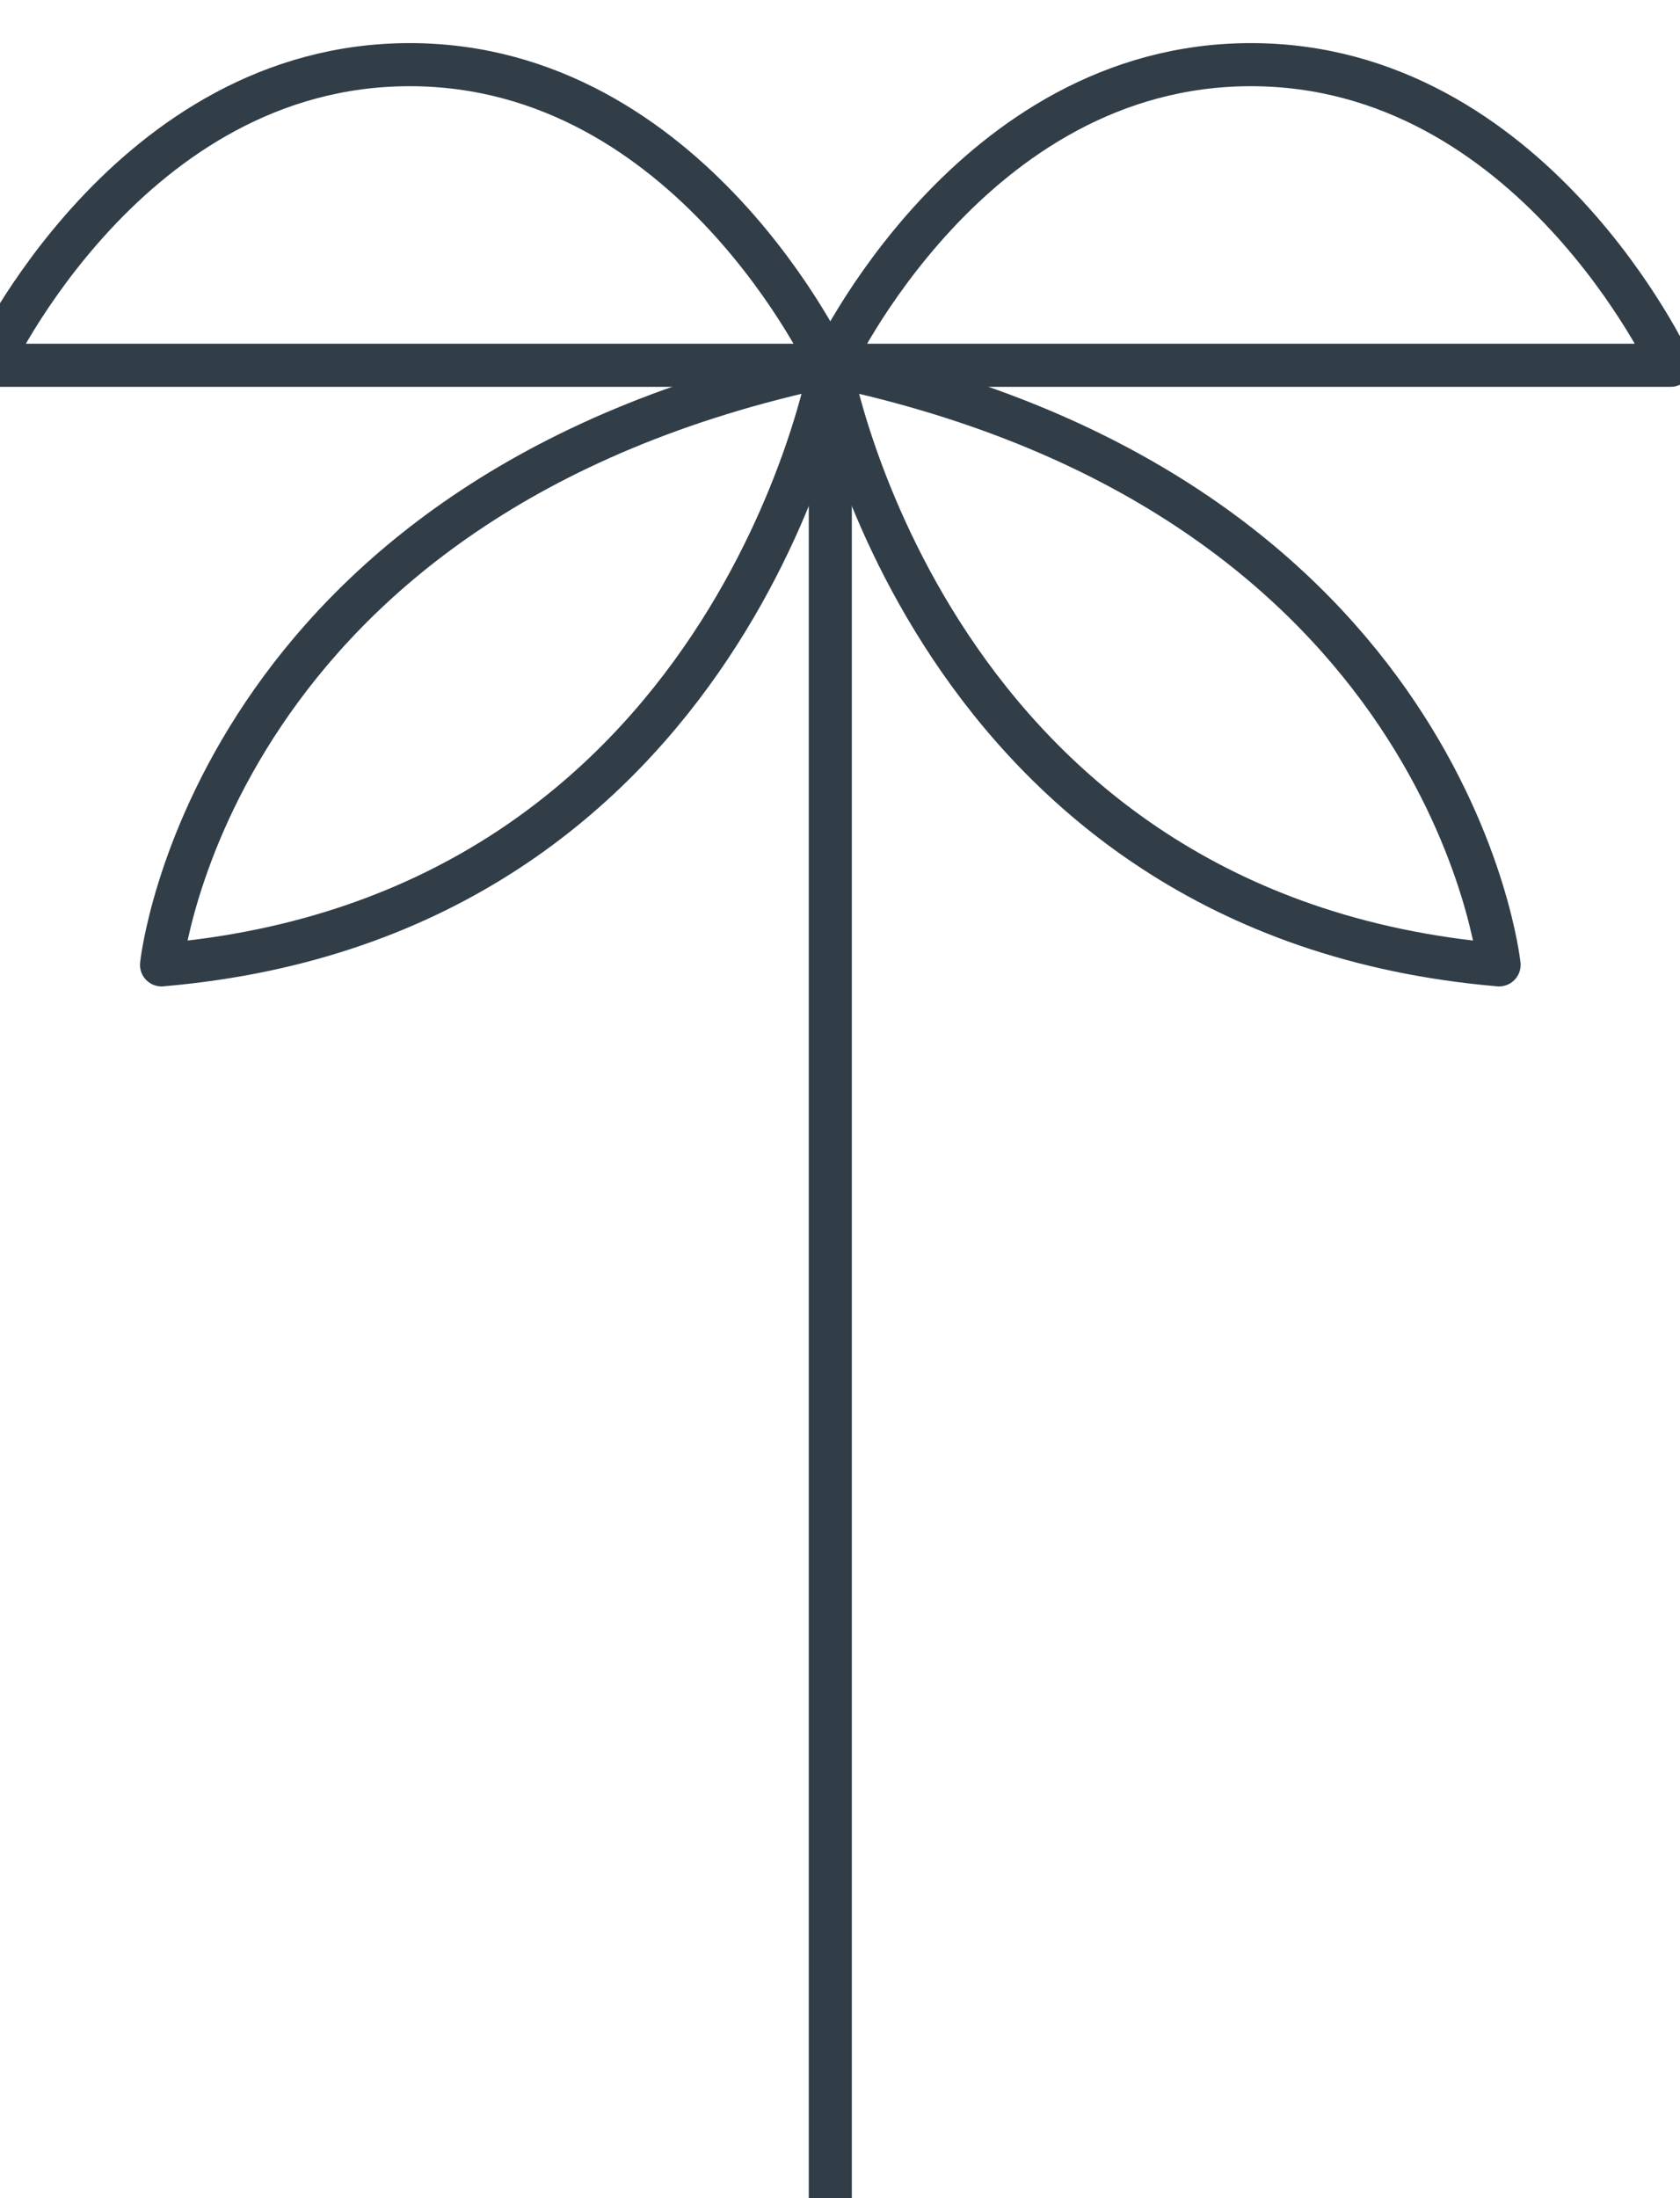
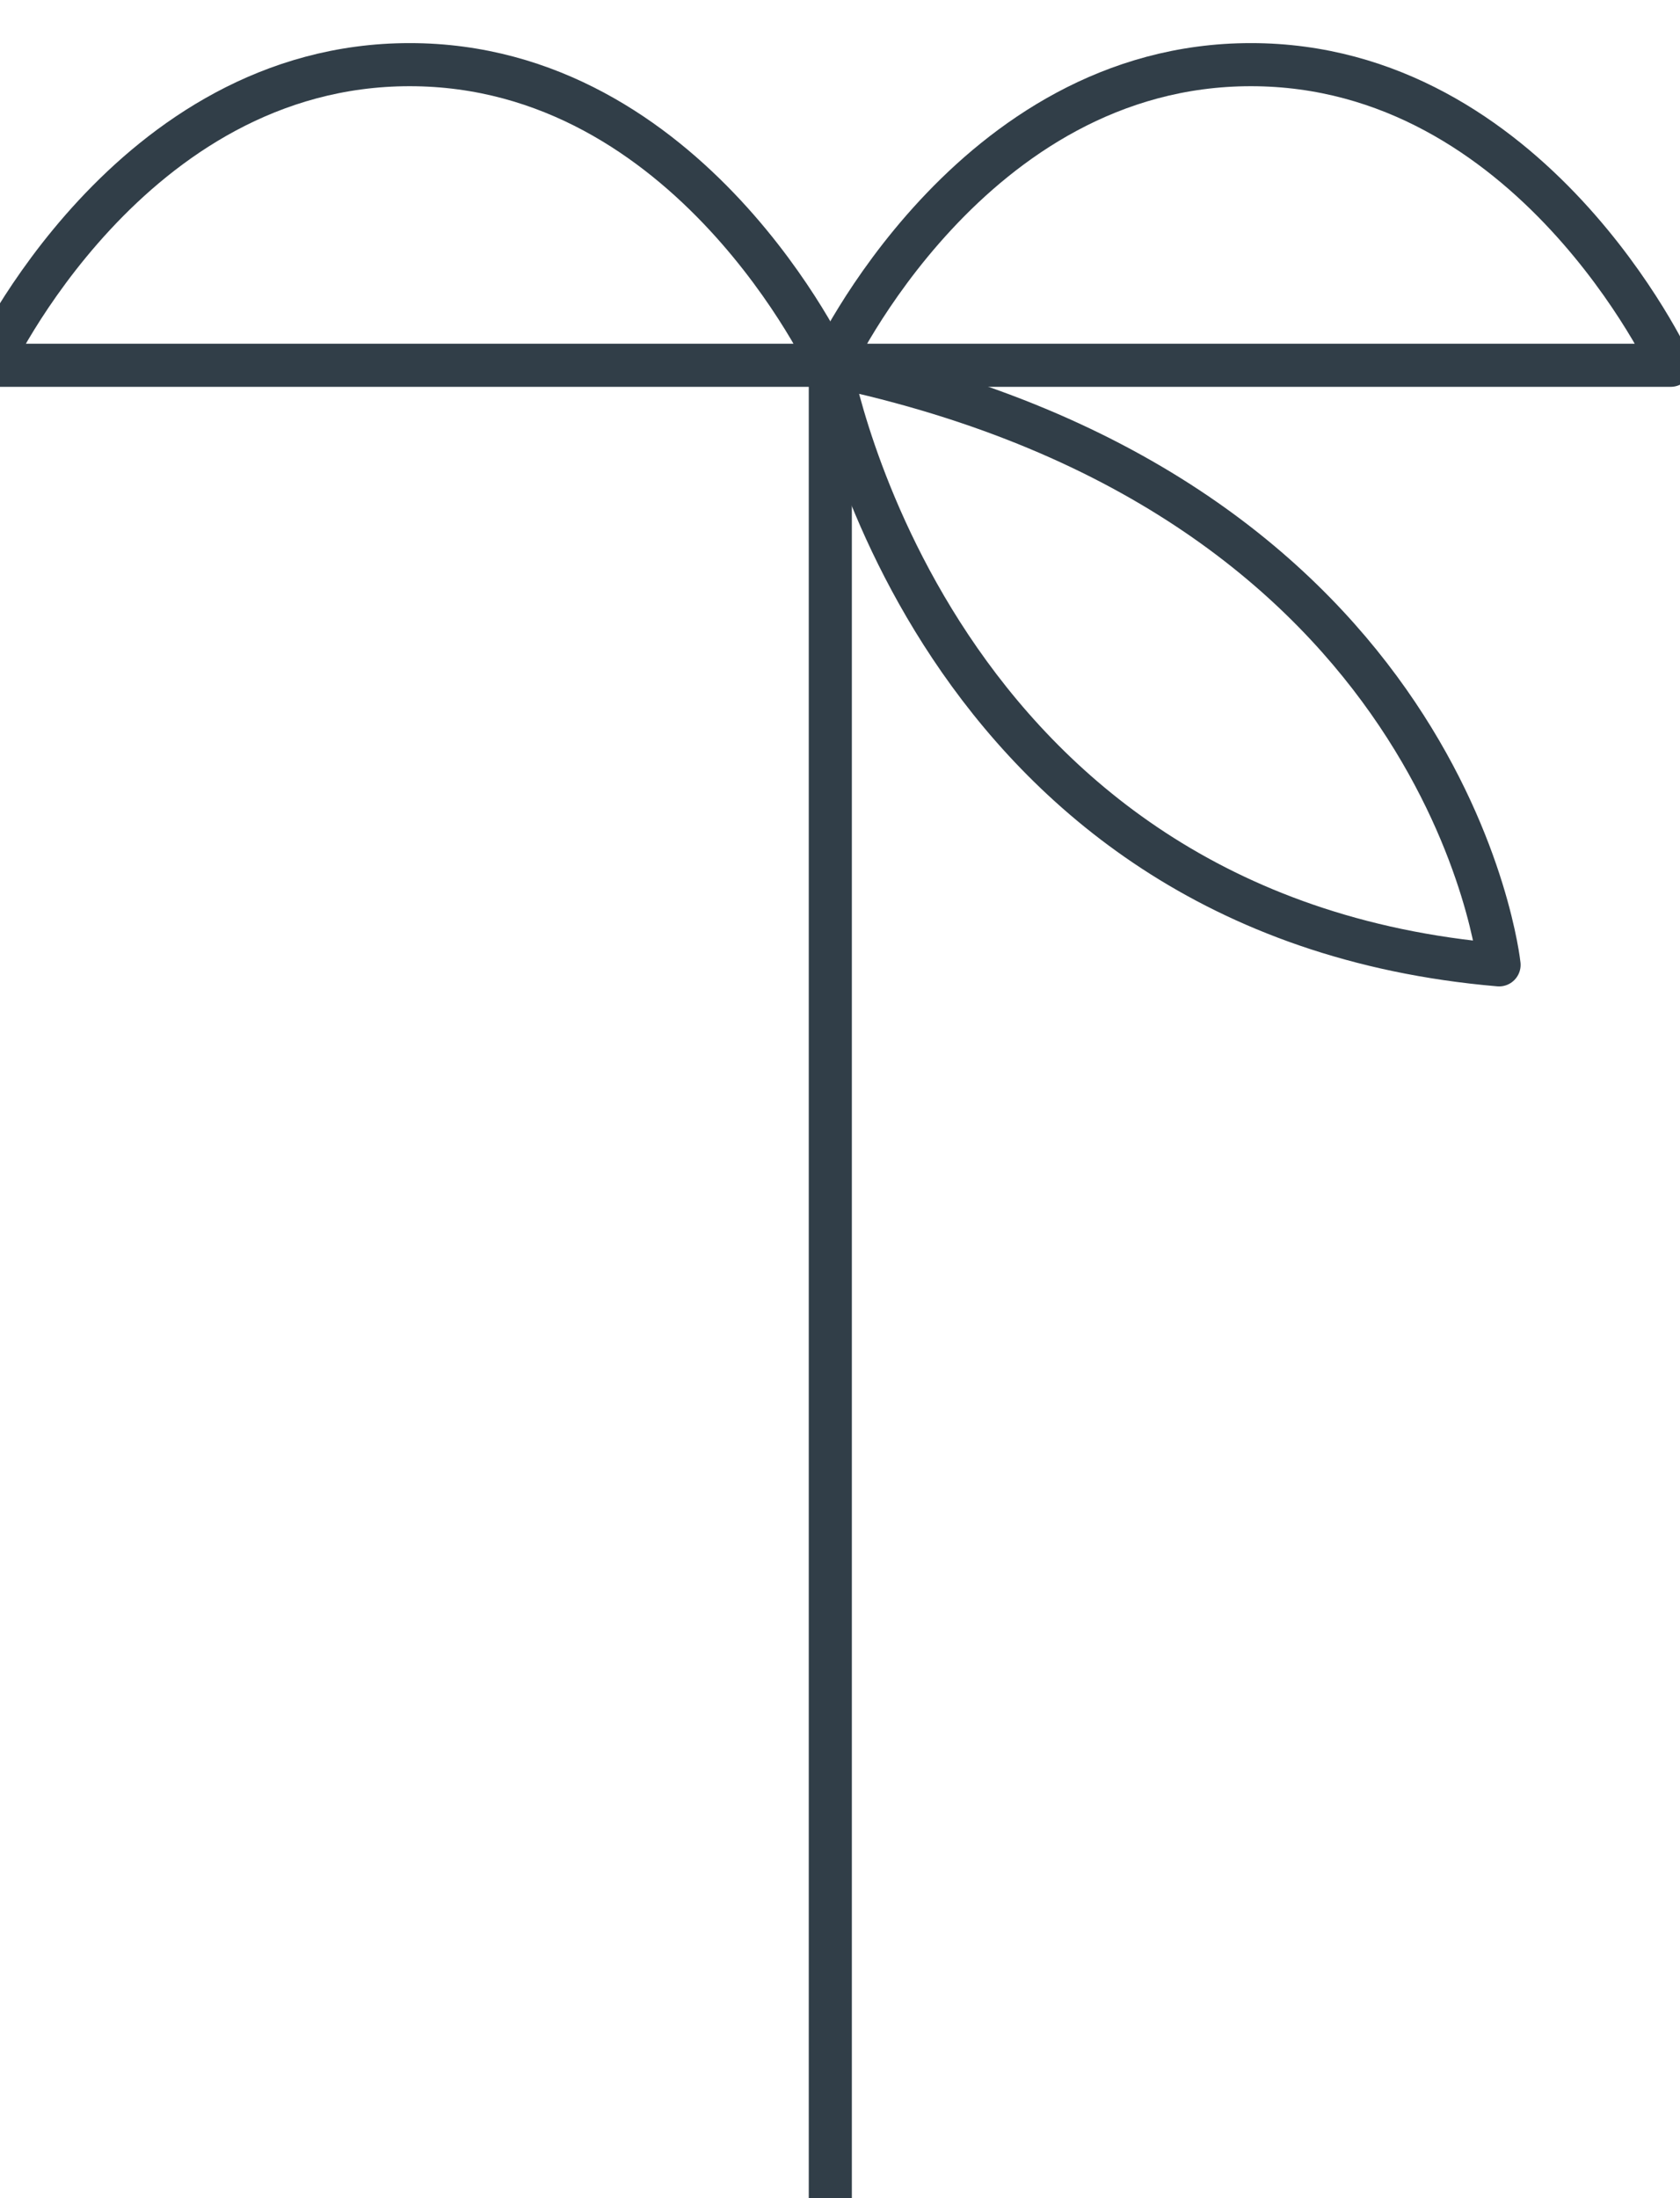
<svg xmlns="http://www.w3.org/2000/svg" width="78" height="102" viewBox="0 0 78 102" fill="none">
  <g clip-path="url(#clip0_97_3985)">
    <path d="M38.55 16.95V140" stroke="#313E48" stroke-width="2" stroke-linejoin="round" />
-     <path d="M38.55 16.95C38.55 16.95 34.019 42.506 7.499 44.772C7.499 44.772 9.764 23.007 38.55 16.95Z" stroke="#313E48" stroke-width="2" stroke-linejoin="round" />
    <path d="M38.55 16.95C38.55 16.95 43.08 42.506 69.6 44.772C69.6 44.772 67.335 23.007 38.55 16.95Z" stroke="#313E48" stroke-width="2" stroke-linejoin="round" />
    <path d="M38.55 16.95H-0.469C-0.469 16.95 5.976 3 19.021 3C32.066 3 38.511 16.95 38.511 16.95H38.55Z" stroke="#313E48" stroke-width="2" stroke-linejoin="round" />
    <path d="M77.568 16.95H38.589C38.589 16.95 45.033 3 58.078 3C71.123 3 77.568 16.95 77.568 16.95Z" stroke="#313E48" stroke-width="2" stroke-linejoin="round" />
  </g>
  <defs>
    <clipPath id="clip0_97_3985">
      <rect width="78" height="102" fill="white" />
    </clipPath>
  </defs>
</svg>